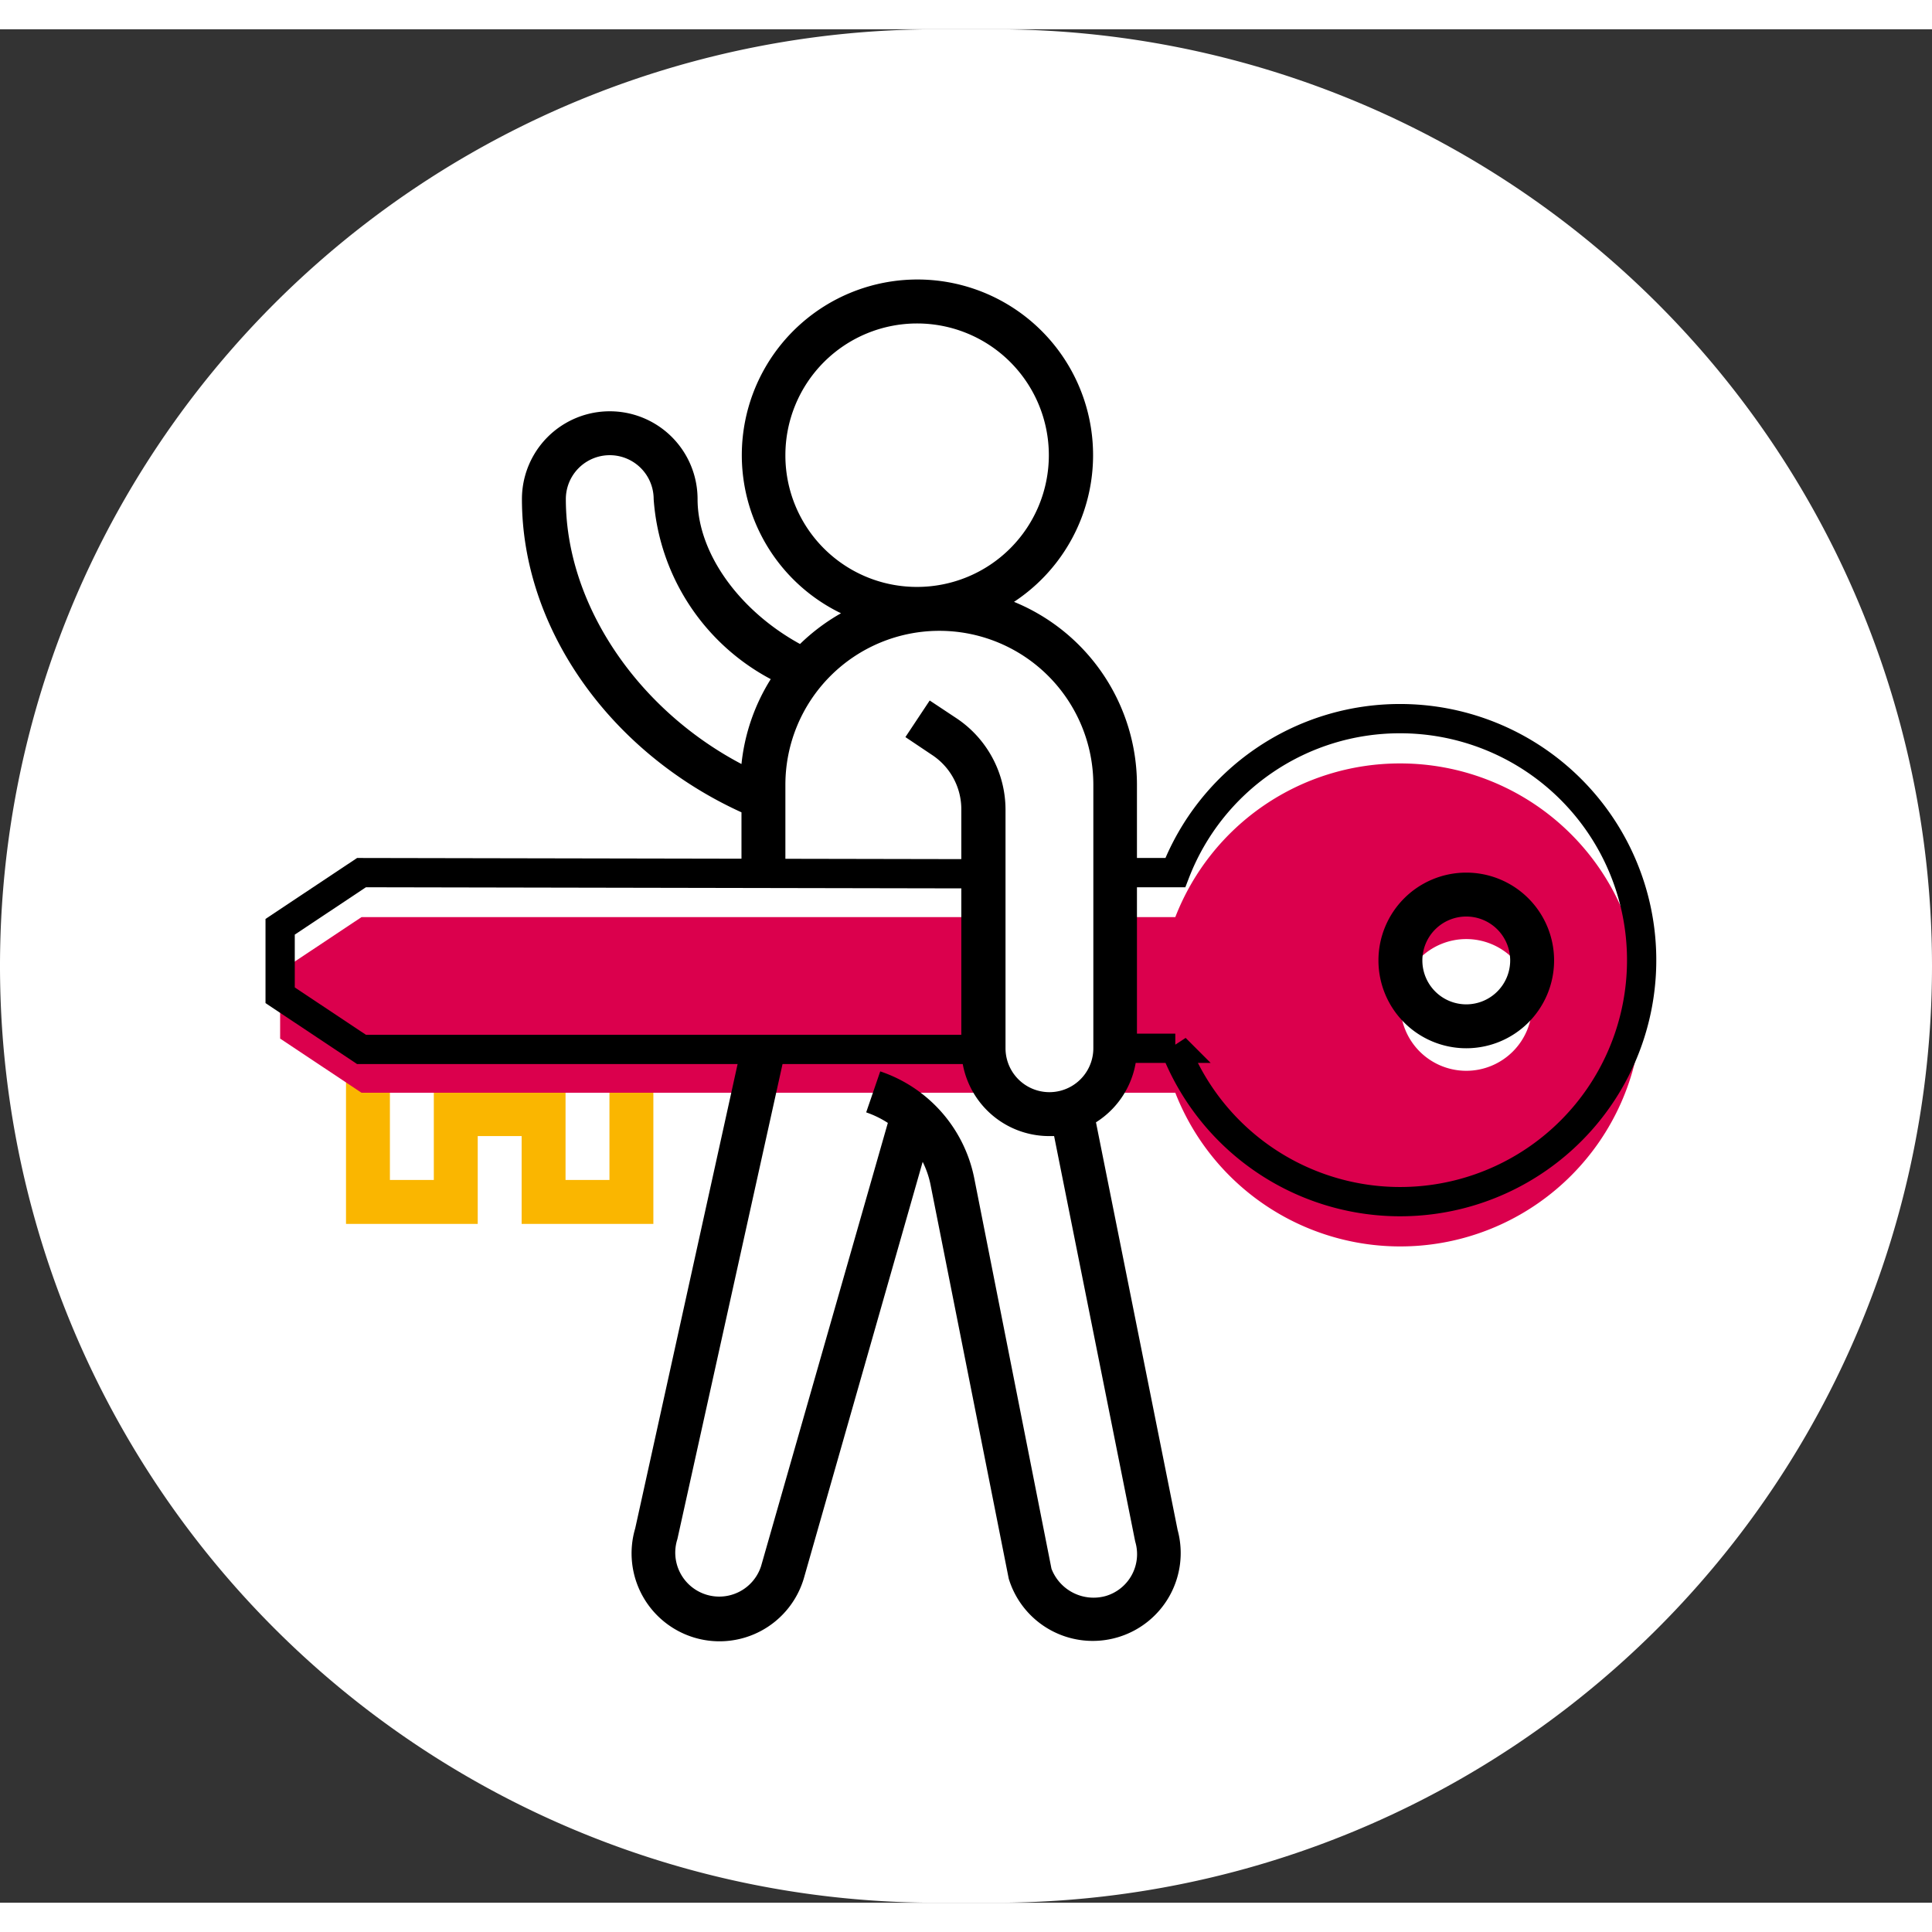
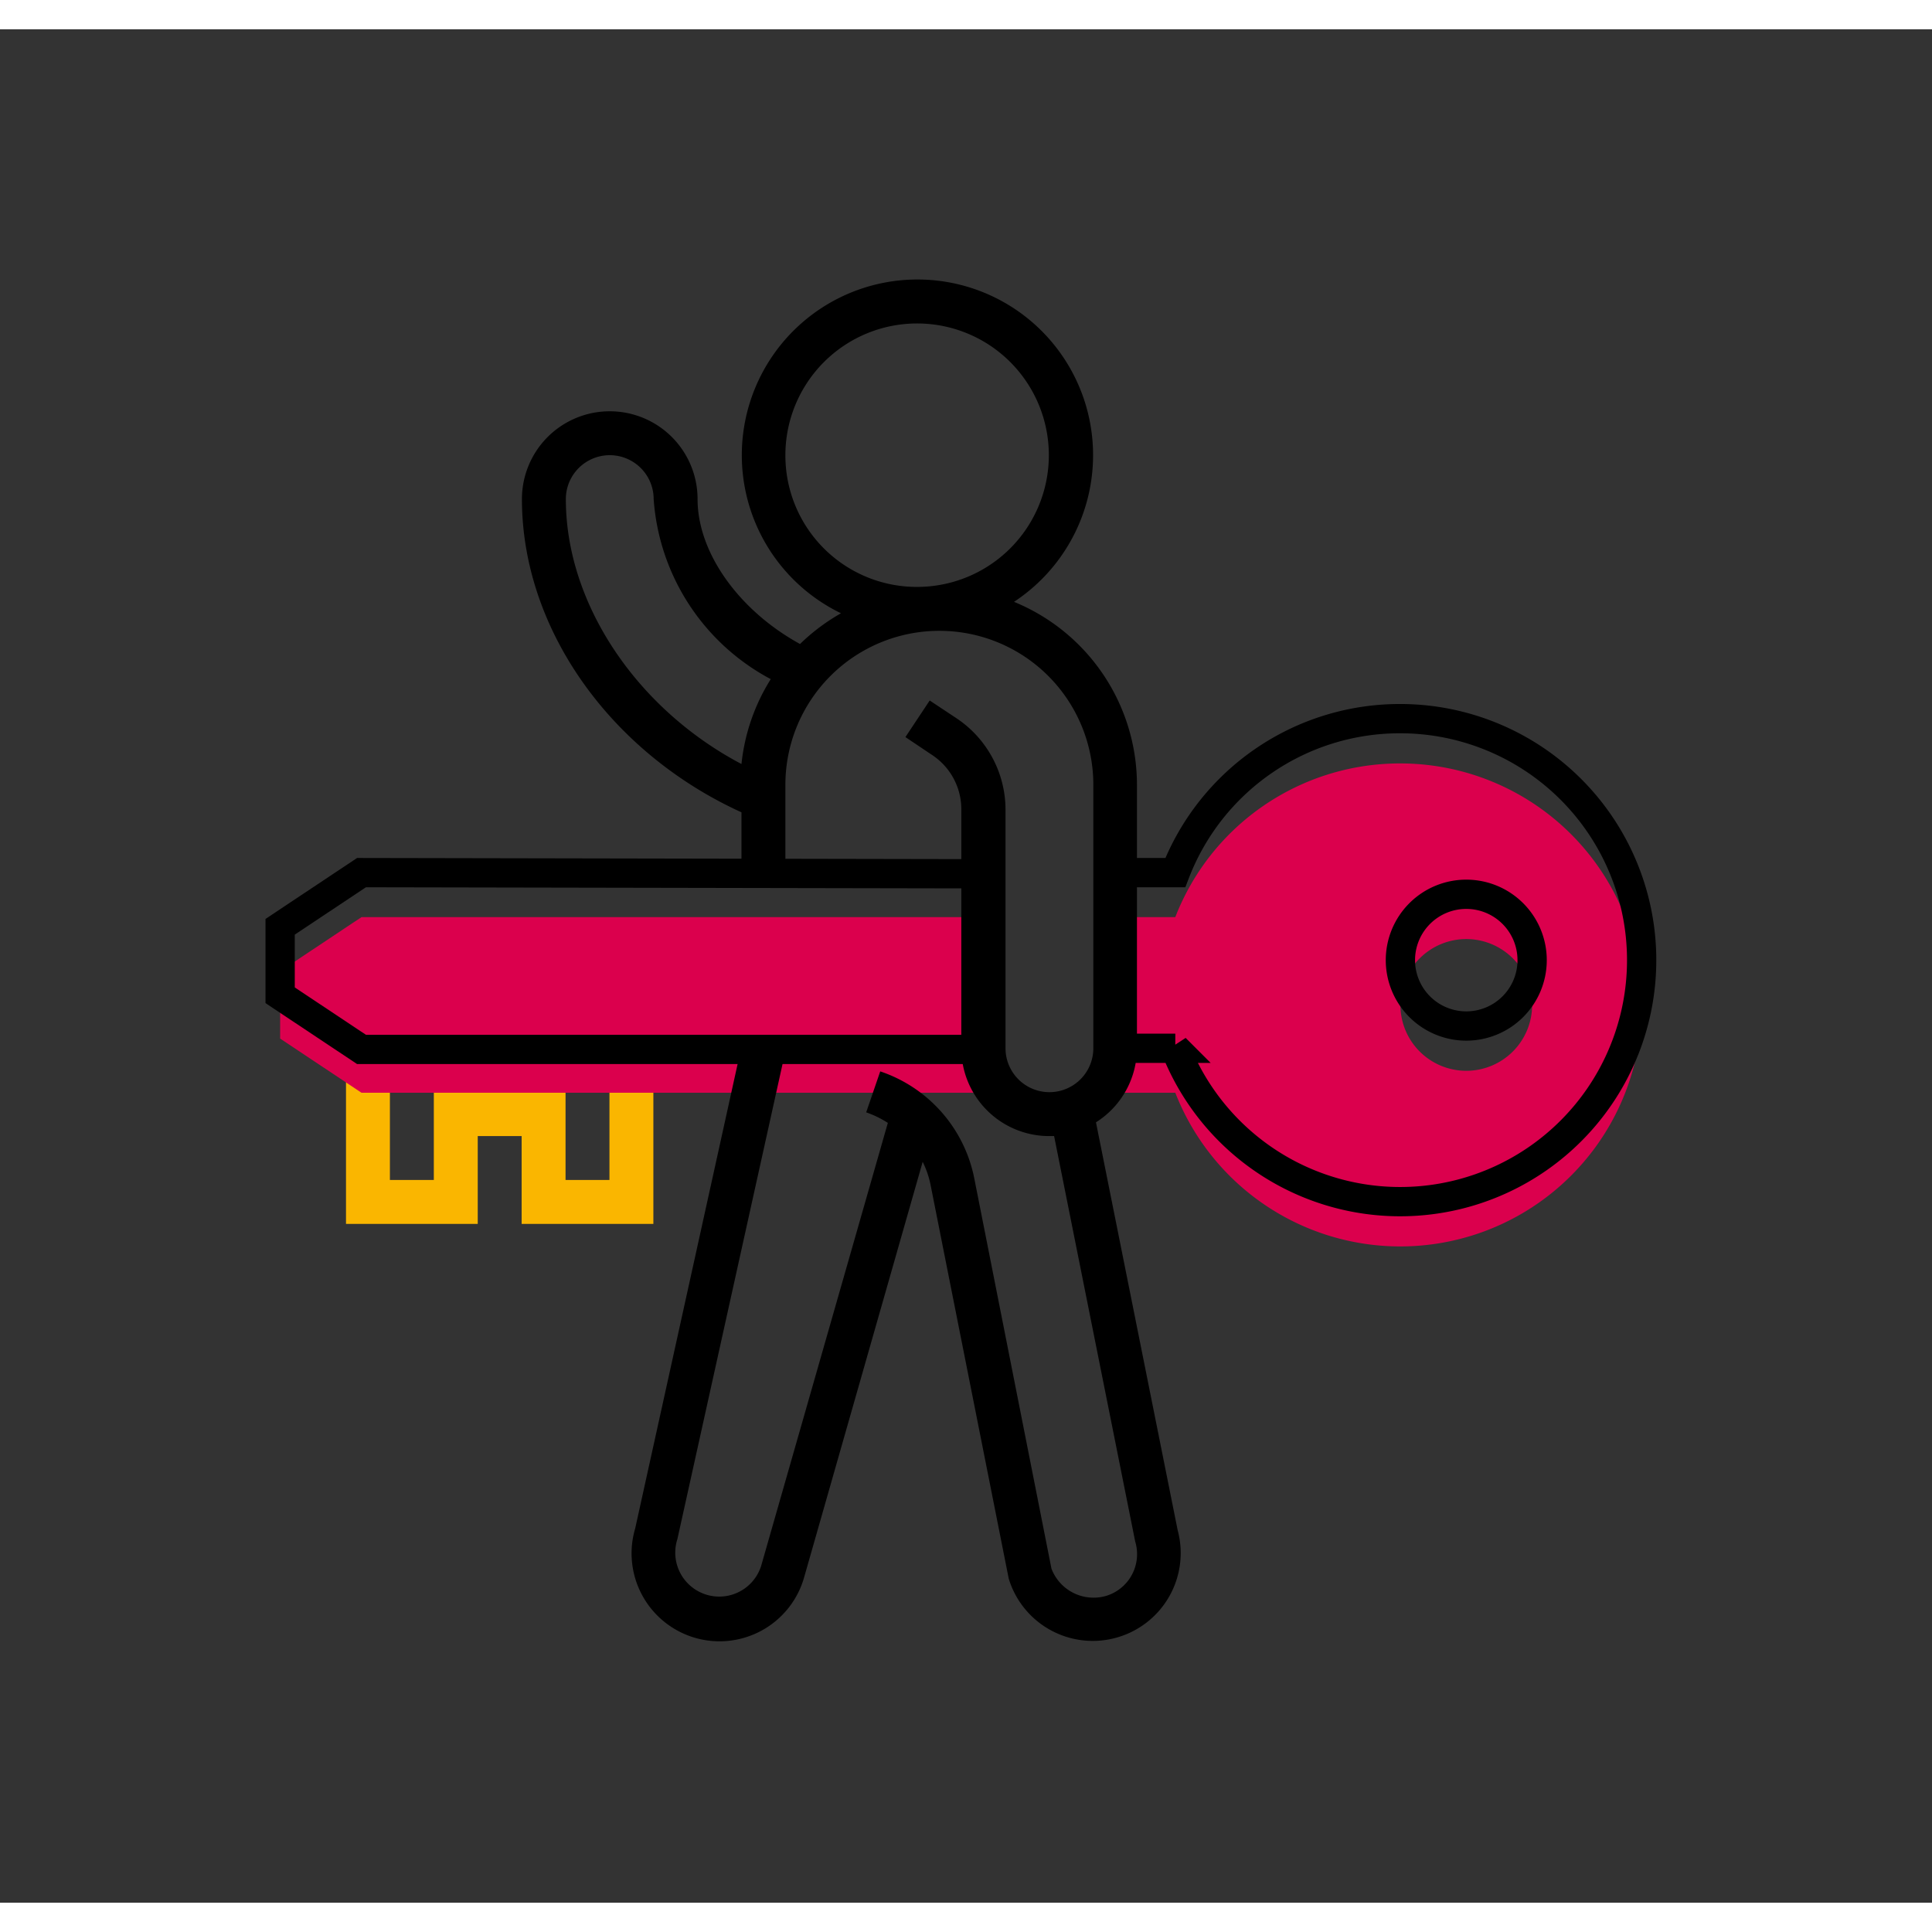
<svg xmlns="http://www.w3.org/2000/svg" id="Layer_1" data-name="Layer 1" width="66" height="66" viewBox="0 0 66 64">
  <rect x="0" y="0" width="66" height="64" fill="#333333" stroke="none" />
  <defs>
    <style>.cls-1{fill:#fff;}.cls-2{fill:#fab600;}.cls-3{fill:#db004d;}.cls-4{fill:none;stroke:#000;}</style>
  </defs>
-   <path class="cls-1" d="M32,0h2A32,32,0,0,1,66,32h0A32,32,0,0,1,34,64H32A32,32,0,0,1,0,32H0A32,32,0,0,1,32,0Z" />
  <path class="cls-2" d="M22.32,40.81h-4.5v-3h-1.5v3h-4.5V34.06h1.5v5.25h1.5v-3h4.5v3h1.5V34.06h1.5Z" />
  <path class="cls-3" d="M12.35,30.33,9.57,32.18v2.3l2.78,1.85H33.58v-6Z" />
  <path class="cls-3" d="M47.84,25.08a8.23,8.23,0,0,0-7.69,5.25H38.08v6h2.07a8.25,8.25,0,1,0,7.69-11.25Zm2.25,10.5a2.25,2.25,0,1,1,2.25-2.25h0A2.25,2.25,0,0,1,50.09,35.58Z" />
-   <path d="M50.09,34.81a3,3,0,1,1,3-3A3,3,0,0,1,50.09,34.81Zm0-4.5a1.5,1.5,0,1,0,1.5,1.5A1.5,1.5,0,0,0,50.09,30.31Z" />
  <path d="M40.23,51.27,37.44,37.34a3,3,0,0,0,1.4-2.53v-9a6.76,6.76,0,0,0-4.2-6.25,6,6,0,1,0-5.91.39A6.83,6.83,0,0,0,27.33,21c-2.08-1.14-3.5-3.11-3.5-4.95a3,3,0,1,0-6,0c0,4.41,3,8.65,7.5,10.7v2.06h1.5v-3a5.26,5.26,0,1,1,10.52,0v9a1.5,1.5,0,0,1-3,0h0V26.66a3.76,3.76,0,0,0-1.67-3.12l-.92-.61-.83,1.25.91.61a2.22,2.22,0,0,1,1,1.87v8.15a3,3,0,0,0,3,3l.17,0,2.77,13.85a1.49,1.49,0,0,1-1,1.86h0a1.54,1.54,0,0,1-1.86-.93L33.28,39.24a4.85,4.85,0,0,0-3.21-3.64L29.59,37a3.38,3.38,0,0,1,.74.36L26,52.5a1.5,1.5,0,1,1-2.86-.92L26.81,35v-.16h-1.5L21.7,51.21a3,3,0,0,0,5.76,1.71l4.06-14.23a3.19,3.19,0,0,1,.28.84l2.66,13.4a3,3,0,0,0,3.73,2h0A3,3,0,0,0,40.23,51.27ZM19.33,16.05a1.5,1.5,0,1,1,3,0,7.56,7.56,0,0,0,4,6.15,6.76,6.76,0,0,0-1,2.9C21.76,23.22,19.33,19.63,19.33,16.05Zm7.5-1.5a4.5,4.5,0,1,1,4.5,4.5A4.49,4.49,0,0,1,26.83,14.55Z" />
  <path class="cls-4" d="M12.35,28.81,9.57,30.66V33l2.78,1.85H33.58v-6Z" />
  <path class="cls-4" d="M47.84,23.55a8.22,8.22,0,0,0-7.69,5.26H38.08v6h2.07a8.25,8.25,0,1,0,7.69-11.26Zm2.25,10.5a2.25,2.25,0,1,1,2.25-2.25h0A2.25,2.25,0,0,1,50.09,34.05Z" />
</svg>